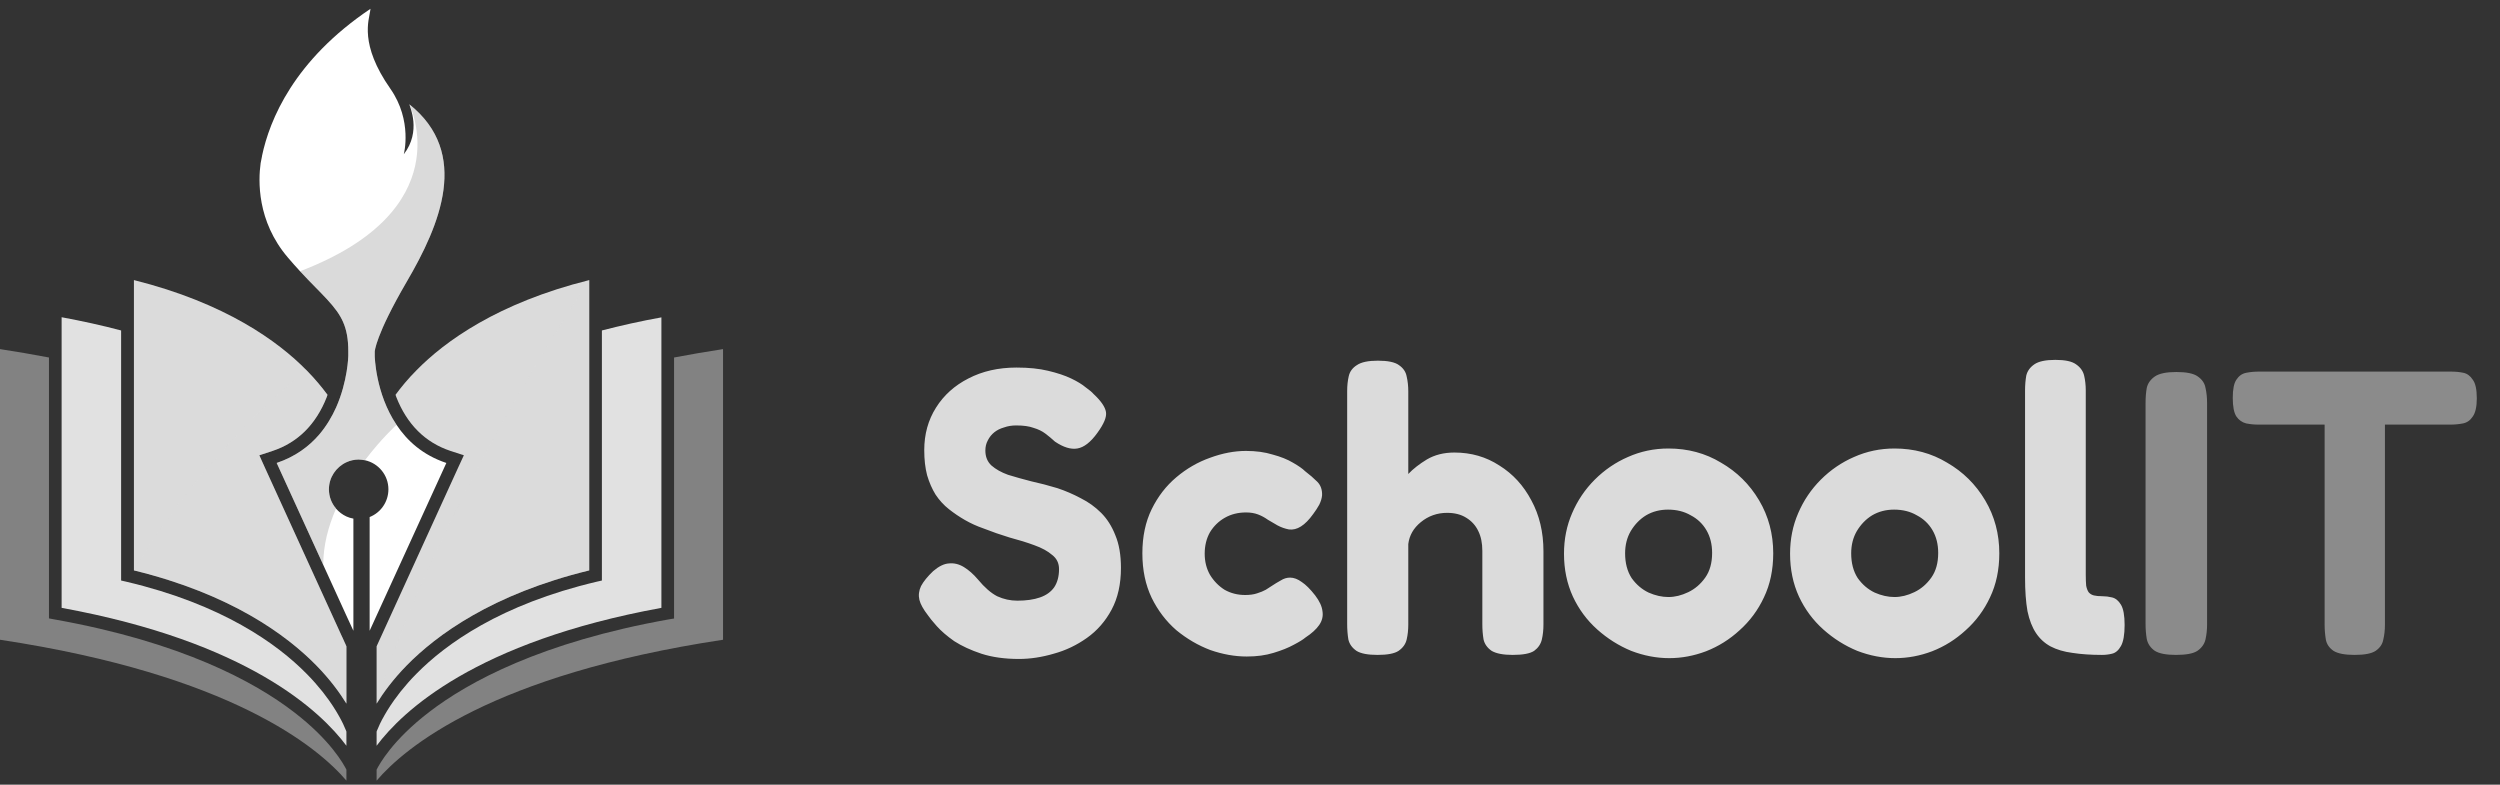
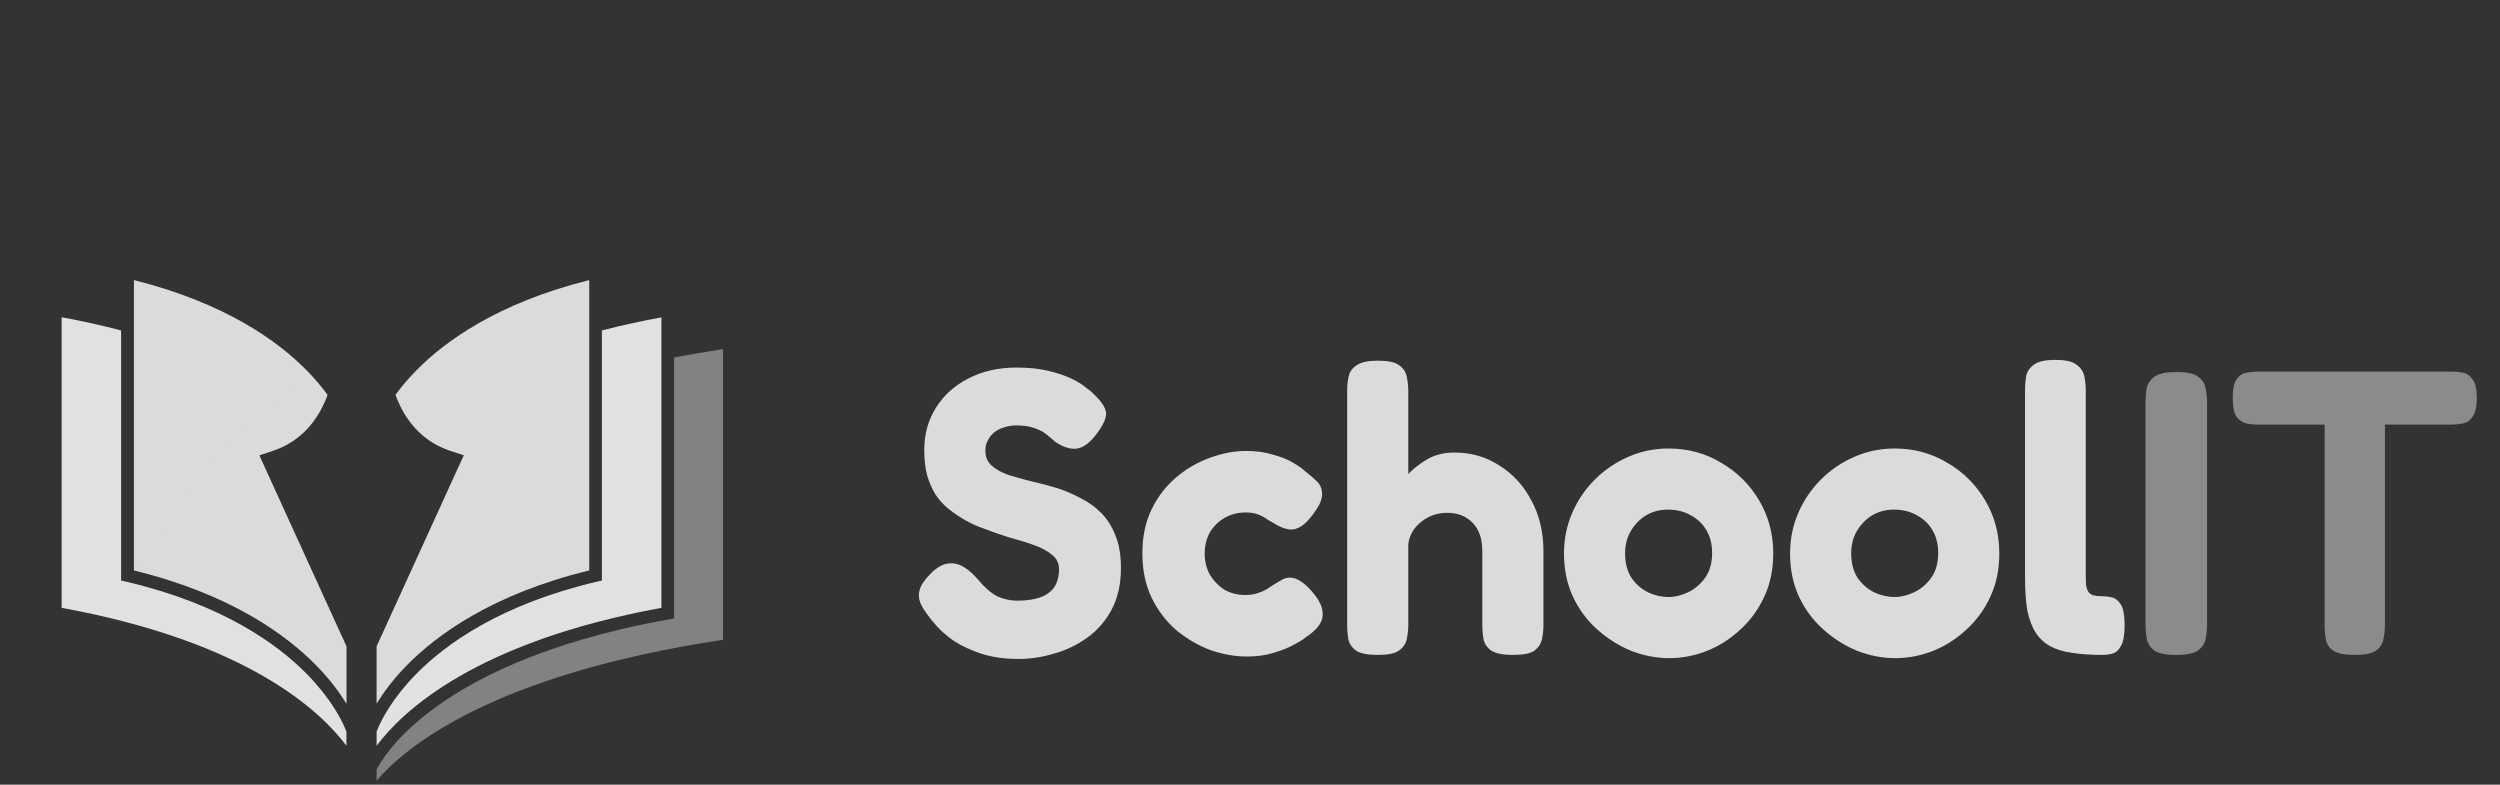
<svg xmlns="http://www.w3.org/2000/svg" width="137" height="43" viewBox="0 0 137 43" fill="none">
  <rect x="0" y="0" width="137" height="43" fill="#333333" stroke="none" />
  <path d="M18.984 40.096V40.868C17.58 38.981 13.579 35.175 3.377 33.31V17.384C4.508 17.594 5.608 17.836 6.637 18.109V31.813L6.91 31.875C12.191 33.115 15.201 35.299 16.793 36.914C17.136 37.257 17.424 37.593 17.674 37.904C17.71 37.951 17.744 37.995 17.775 38.037C17.832 38.11 17.884 38.18 17.931 38.248C17.957 38.279 17.983 38.313 18.009 38.349C18.16 38.562 18.293 38.762 18.407 38.95C18.454 39.028 18.498 39.103 18.54 39.176C18.758 39.55 18.883 39.839 18.945 39.995C18.956 40.016 18.963 40.034 18.969 40.049C18.974 40.065 18.979 40.081 18.984 40.096Z" fill="#E1E1E1" />
  <path d="M20.638 40.096V40.868C22.042 38.989 26.043 35.175 36.245 33.31V17.392C35.114 17.594 34.014 17.844 32.984 18.109V31.813L32.712 31.875C27.431 33.115 24.421 35.299 22.829 36.914C22.486 37.257 22.198 37.593 21.948 37.904C21.912 37.951 21.878 37.995 21.847 38.037C21.789 38.11 21.737 38.18 21.691 38.248C21.665 38.279 21.639 38.313 21.613 38.349C21.462 38.562 21.329 38.762 21.215 38.95C21.168 39.028 21.124 39.103 21.082 39.176C20.864 39.55 20.739 39.839 20.677 39.995C20.666 40.016 20.659 40.034 20.653 40.049C20.648 40.065 20.643 40.081 20.638 40.096Z" fill="#E1E1E1" />
-   <path d="M18.984 42.179V42.779C17.432 40.962 12.69 36.976 0 35.058V19.131C0.92 19.271 1.817 19.427 2.683 19.591V33.888L2.972 33.942C9.976 35.19 13.969 37.382 16.083 39.004C18.119 40.556 18.844 41.898 18.984 42.179Z" fill="#828282" />
  <path d="M18.984 35.416V38.56C18.625 37.975 18.095 37.242 17.331 36.462C15.7 34.8 12.651 32.554 7.339 31.259V15.348C12.354 16.604 15.248 18.71 16.793 20.285C17.268 20.761 17.643 21.221 17.947 21.634C17.931 21.671 17.918 21.71 17.908 21.752C17.323 23.249 16.325 24.247 14.944 24.708L14.211 24.949L14.531 25.659L18.727 34.855L18.766 34.933L18.984 35.416Z" fill="#DBDBDB" />
  <path d="M20.638 42.179V42.779C22.19 40.962 26.932 36.976 39.622 35.058V19.131C38.702 19.271 37.805 19.427 36.939 19.591V33.895L36.65 33.942C29.646 35.19 25.653 37.382 23.539 39.004C21.503 40.556 20.778 41.898 20.638 42.179Z" fill="#828282" />
  <path d="M32.29 15.348V31.259C26.971 32.554 23.921 34.8 22.291 36.462C21.527 37.242 20.997 37.975 20.638 38.56V35.416L20.895 34.855L25.091 25.659L25.419 24.949L24.678 24.708C23.297 24.247 22.299 23.249 21.714 21.752C21.704 21.71 21.691 21.671 21.675 21.634C21.979 21.221 22.354 20.761 22.829 20.285C24.374 18.71 27.267 16.604 32.29 15.348Z" fill="#DBDBDB" />
-   <path d="M21.285 26.813C21.285 26.034 20.731 25.378 19.998 25.222C19.889 25.201 19.775 25.189 19.655 25.183C19.421 25.183 19.187 25.238 18.984 25.331C18.423 25.589 18.025 26.158 18.025 26.813C18.025 27.219 18.173 27.586 18.415 27.866C18.415 27.872 18.415 27.874 18.415 27.874C18.571 28.054 18.766 28.202 18.984 28.303C19.101 28.358 19.234 28.397 19.366 28.42V34.566L18.984 33.739L17.713 30.955L15.162 25.37C16.184 25.027 16.941 24.458 17.495 23.811C17.892 23.343 18.189 22.836 18.415 22.337C19.062 20.878 19.086 19.505 19.086 19.505V19.248C19.086 17.898 18.703 17.259 17.955 16.44C17.557 16.003 17.05 15.52 16.442 14.864C16.231 14.638 16.013 14.389 15.779 14.116C14.063 12.111 14.156 9.865 14.281 8.96C14.281 8.955 14.281 8.952 14.281 8.952C14.302 8.828 14.328 8.695 14.359 8.555C14.359 8.544 14.359 8.539 14.359 8.539C14.773 6.573 16.099 3.305 20.302 0.482C20.302 0.482 20.295 0.521 20.287 0.591C20.224 1.098 19.678 2.416 21.394 4.865C22.619 6.62 22.128 8.453 22.128 8.453C23.102 7.197 22.455 5.84 22.432 5.715C22.427 5.715 22.424 5.715 22.424 5.715C22.424 5.71 22.424 5.708 22.424 5.708C22.429 5.713 22.432 5.715 22.432 5.715C25.786 8.391 24.109 12.329 22.291 15.434C20.552 18.421 20.536 19.271 20.536 19.271V19.505C20.536 19.505 20.568 21.549 21.73 23.28C22.307 24.154 23.173 24.942 24.46 25.37L20.256 34.566V28.334C20.864 28.093 21.285 27.5 21.285 26.813Z" fill="white" />
  <g style="mix-blend-mode:soft-light" opacity="0.3">
-     <path d="M20.537 19.271V19.505C20.537 19.505 20.568 21.549 21.73 23.28C21.73 23.28 20.903 24.029 19.998 25.222C19.889 25.201 19.775 25.189 19.655 25.183C19.421 25.183 19.187 25.238 18.984 25.331C18.423 25.589 18.025 26.158 18.025 26.813C18.025 27.219 18.173 27.586 18.415 27.866C18.415 27.872 18.415 27.874 18.415 27.874C17.994 28.834 17.713 29.879 17.713 30.955L15.163 25.37C16.184 25.027 16.941 24.458 17.495 23.811C17.892 23.343 18.189 22.836 18.415 22.336C19.062 20.878 19.086 19.505 19.086 19.505V19.248C19.086 17.898 18.704 17.259 17.955 16.44C17.557 16.003 17.05 15.52 16.442 14.864C25.216 11.518 22.494 5.856 22.432 5.715C22.427 5.715 22.424 5.715 22.424 5.715C22.429 5.715 22.432 5.715 22.432 5.715C25.786 8.391 24.109 12.329 22.291 15.434C20.552 18.421 20.537 19.271 20.537 19.271Z" fill="#828282" />
-   </g>
+     </g>
  <g style="mix-blend-mode:soft-light" opacity="0.3">
-     <path d="M32.29 15.348V31.259C26.971 32.554 23.921 34.8 22.291 36.462C21.527 37.242 20.997 37.975 20.638 38.56C20.638 38.56 22.985 29.543 32.29 15.348Z" fill="#DBDBDB" />
-   </g>
+     </g>
  <g style="mix-blend-mode:soft-light" opacity="0.3">
    <path d="M18.984 38.559C18.625 37.975 18.095 37.241 17.331 36.461C15.7 34.8 12.651 32.554 7.339 31.259C11.294 24.551 16.793 20.285 16.793 20.285L17.947 21.634C17.931 21.671 17.918 21.71 17.908 21.751C17.323 23.249 16.325 24.247 14.944 24.707L14.211 24.949L14.531 25.659L18.727 34.855L18.984 35.416V38.559Z" fill="#DBDBDB" />
  </g>
  <path d="M55.839 36.111C55.056 36.111 54.368 36.014 53.777 35.822C53.2 35.63 52.705 35.401 52.291 35.135C51.892 34.854 51.574 34.58 51.337 34.314C51.1 34.048 50.938 33.848 50.849 33.715C50.598 33.39 50.442 33.109 50.383 32.873C50.324 32.621 50.354 32.37 50.472 32.118C50.605 31.867 50.827 31.593 51.137 31.298C51.448 31.032 51.736 30.891 52.002 30.876C52.283 30.847 52.557 30.913 52.823 31.076C53.089 31.239 53.348 31.468 53.599 31.764C53.954 32.192 54.301 32.495 54.642 32.673C54.996 32.836 55.366 32.917 55.751 32.917C56.239 32.917 56.653 32.858 56.993 32.739C57.333 32.621 57.591 32.436 57.769 32.185C57.946 31.919 58.035 31.586 58.035 31.187C58.035 30.862 57.909 30.603 57.658 30.411C57.421 30.204 57.096 30.026 56.682 29.878C56.283 29.73 55.832 29.59 55.329 29.457C54.841 29.309 54.353 29.139 53.865 28.947C53.525 28.829 53.2 28.681 52.889 28.503C52.579 28.326 52.283 28.126 52.002 27.904C51.721 27.683 51.477 27.416 51.27 27.106C51.078 26.796 50.923 26.441 50.805 26.041C50.701 25.642 50.649 25.184 50.649 24.666C50.649 23.794 50.864 23.018 51.293 22.338C51.721 21.657 52.313 21.125 53.067 20.741C53.836 20.341 54.715 20.142 55.706 20.142C56.372 20.142 56.948 20.201 57.436 20.319C57.939 20.438 58.36 20.578 58.7 20.741C59.04 20.903 59.306 21.066 59.499 21.229C59.706 21.377 59.846 21.495 59.92 21.584C60.334 21.968 60.563 22.301 60.608 22.582C60.652 22.848 60.497 23.225 60.142 23.713C59.772 24.23 59.403 24.518 59.033 24.578C58.678 24.637 58.272 24.511 57.813 24.201C57.636 24.038 57.458 23.89 57.281 23.757C57.103 23.624 56.889 23.52 56.638 23.447C56.401 23.358 56.083 23.314 55.684 23.314C55.447 23.314 55.226 23.35 55.019 23.424C54.812 23.483 54.634 23.572 54.486 23.691C54.339 23.809 54.22 23.957 54.132 24.134C54.043 24.297 53.998 24.482 53.998 24.689C53.998 25.029 54.109 25.302 54.331 25.509C54.568 25.716 54.871 25.886 55.24 26.019C55.625 26.138 56.046 26.256 56.505 26.374C56.978 26.478 57.458 26.603 57.946 26.751C58.39 26.899 58.819 27.084 59.233 27.306C59.647 27.513 60.016 27.779 60.342 28.104C60.667 28.429 60.926 28.836 61.118 29.324C61.325 29.812 61.428 30.411 61.428 31.12C61.428 32.008 61.258 32.769 60.918 33.405C60.578 34.041 60.127 34.558 59.565 34.957C59.003 35.356 58.397 35.645 57.747 35.822C57.096 36.014 56.46 36.111 55.839 36.111ZM68.324 35.977C67.673 35.977 67.008 35.859 66.328 35.623C65.662 35.371 65.041 35.009 64.465 34.536C63.903 34.048 63.452 33.456 63.112 32.762C62.772 32.052 62.602 31.239 62.602 30.322C62.602 29.405 62.772 28.599 63.112 27.904C63.452 27.209 63.903 26.625 64.465 26.152C65.026 25.679 65.64 25.324 66.305 25.088C66.986 24.836 67.644 24.711 68.279 24.711C68.826 24.711 69.314 24.777 69.743 24.91C70.187 25.029 70.556 25.177 70.852 25.354C71.162 25.531 71.384 25.687 71.517 25.82C71.769 26.012 71.99 26.204 72.183 26.396C72.375 26.588 72.464 26.84 72.449 27.15C72.434 27.313 72.382 27.483 72.294 27.66C72.205 27.823 72.094 27.993 71.961 28.171C71.517 28.792 71.074 29.073 70.63 29.013C70.409 28.969 70.201 28.895 70.009 28.792C69.832 28.688 69.654 28.585 69.477 28.481C69.314 28.363 69.137 28.267 68.945 28.193C68.752 28.119 68.531 28.082 68.279 28.082C67.85 28.082 67.466 28.178 67.126 28.37C66.786 28.562 66.512 28.829 66.305 29.169C66.113 29.509 66.017 29.901 66.017 30.344C66.017 30.773 66.113 31.157 66.305 31.497C66.512 31.837 66.778 32.111 67.104 32.318C67.444 32.51 67.821 32.606 68.235 32.606C68.486 32.606 68.701 32.577 68.878 32.518C69.07 32.459 69.233 32.392 69.366 32.318C69.499 32.229 69.603 32.163 69.677 32.118C69.854 32 70.024 31.897 70.187 31.808C70.349 31.704 70.519 31.653 70.697 31.653C70.904 31.653 71.118 31.734 71.34 31.897C71.562 32.044 71.806 32.288 72.072 32.629C72.308 32.939 72.442 33.227 72.471 33.493C72.515 33.76 72.456 34.011 72.294 34.248C72.131 34.484 71.88 34.713 71.54 34.935C71.421 35.039 71.207 35.172 70.896 35.334C70.601 35.497 70.231 35.645 69.787 35.778C69.359 35.911 68.871 35.977 68.324 35.977ZM75.488 35.889C74.956 35.889 74.571 35.815 74.335 35.667C74.098 35.504 73.95 35.297 73.891 35.046C73.847 34.78 73.825 34.499 73.825 34.203V21.428C73.825 21.133 73.854 20.859 73.913 20.608C73.972 20.356 74.12 20.157 74.357 20.009C74.593 19.846 74.978 19.765 75.51 19.765C76.057 19.765 76.442 19.846 76.663 20.009C76.9 20.172 77.04 20.378 77.085 20.63C77.144 20.881 77.174 21.155 77.174 21.45V25.975C77.44 25.694 77.78 25.428 78.194 25.177C78.623 24.925 79.125 24.799 79.702 24.799C80.619 24.799 81.439 25.036 82.164 25.509C82.903 25.968 83.487 26.603 83.916 27.416C84.359 28.23 84.581 29.161 84.581 30.211V34.225C84.581 34.521 84.552 34.795 84.493 35.046C84.433 35.297 84.293 35.504 84.071 35.667C83.849 35.815 83.457 35.889 82.896 35.889C82.378 35.889 81.994 35.815 81.742 35.667C81.506 35.504 81.358 35.297 81.299 35.046C81.254 34.78 81.232 34.499 81.232 34.203V30.189C81.232 29.76 81.158 29.398 81.01 29.102C80.863 28.792 80.641 28.548 80.345 28.37C80.064 28.193 79.717 28.104 79.303 28.104C78.756 28.104 78.275 28.274 77.861 28.614C77.462 28.939 77.233 29.339 77.174 29.812V34.225C77.174 34.521 77.144 34.795 77.085 35.046C77.026 35.297 76.878 35.504 76.641 35.667C76.419 35.815 76.035 35.889 75.488 35.889ZM91.473 36.066C90.778 36.066 90.084 35.933 89.389 35.667C88.709 35.386 88.088 34.994 87.526 34.492C86.964 33.989 86.52 33.39 86.195 32.695C85.87 31.985 85.707 31.202 85.707 30.344C85.707 29.546 85.855 28.806 86.15 28.126C86.446 27.431 86.86 26.818 87.392 26.285C87.925 25.753 88.531 25.339 89.211 25.043C89.906 24.733 90.645 24.578 91.429 24.578C92.494 24.578 93.455 24.836 94.312 25.354C95.185 25.857 95.88 26.544 96.397 27.416C96.915 28.289 97.173 29.257 97.173 30.322C97.173 31.224 97.003 32.03 96.663 32.739C96.338 33.434 95.894 34.033 95.332 34.536C94.785 35.039 94.172 35.423 93.492 35.689C92.826 35.941 92.154 36.066 91.473 36.066ZM91.429 32.717C91.784 32.717 92.146 32.629 92.516 32.451C92.885 32.274 93.196 32.008 93.447 31.653C93.699 31.298 93.824 30.847 93.824 30.3C93.824 29.827 93.721 29.413 93.514 29.058C93.307 28.703 93.019 28.429 92.649 28.237C92.294 28.03 91.88 27.927 91.407 27.927C90.963 27.927 90.564 28.03 90.209 28.237C89.869 28.444 89.588 28.733 89.366 29.102C89.159 29.457 89.056 29.864 89.056 30.322C89.056 30.854 89.174 31.305 89.411 31.675C89.662 32.03 89.973 32.296 90.342 32.473C90.712 32.636 91.074 32.717 91.429 32.717ZM103.862 36.066C103.167 36.066 102.472 35.933 101.778 35.667C101.097 35.386 100.476 34.994 99.915 34.492C99.353 33.989 98.909 33.39 98.584 32.695C98.258 31.985 98.096 31.202 98.096 30.344C98.096 29.546 98.244 28.806 98.539 28.126C98.835 27.431 99.249 26.818 99.781 26.285C100.314 25.753 100.92 25.339 101.6 25.043C102.295 24.733 103.034 24.578 103.818 24.578C104.883 24.578 105.844 24.836 106.701 25.354C107.574 25.857 108.269 26.544 108.786 27.416C109.304 28.289 109.562 29.257 109.562 30.322C109.562 31.224 109.392 32.03 109.052 32.739C108.727 33.434 108.283 34.033 107.721 34.536C107.174 35.039 106.561 35.423 105.881 35.689C105.215 35.941 104.542 36.066 103.862 36.066ZM103.818 32.717C104.173 32.717 104.535 32.629 104.905 32.451C105.274 32.274 105.585 32.008 105.836 31.653C106.088 31.298 106.213 30.847 106.213 30.3C106.213 29.827 106.11 29.413 105.903 29.058C105.696 28.703 105.407 28.429 105.038 28.237C104.683 28.03 104.269 27.927 103.796 27.927C103.352 27.927 102.953 28.03 102.598 28.237C102.258 28.444 101.977 28.733 101.755 29.102C101.548 29.457 101.445 29.864 101.445 30.322C101.445 30.854 101.563 31.305 101.8 31.675C102.051 32.03 102.362 32.296 102.731 32.473C103.101 32.636 103.463 32.717 103.818 32.717ZM115.187 35.889C114.58 35.889 114.041 35.852 113.568 35.778C113.109 35.719 112.71 35.6 112.37 35.423C112.045 35.246 111.779 35.002 111.572 34.691C111.365 34.381 111.209 33.981 111.106 33.493C111.017 32.991 110.973 32.377 110.973 31.653V21.406C110.973 21.11 110.995 20.837 111.039 20.585C111.098 20.334 111.246 20.127 111.483 19.965C111.719 19.802 112.104 19.721 112.636 19.721C113.168 19.721 113.545 19.802 113.767 19.965C114.004 20.127 114.152 20.334 114.211 20.585C114.27 20.837 114.3 21.11 114.3 21.406V31.497C114.3 31.734 114.307 31.934 114.322 32.096C114.351 32.244 114.396 32.362 114.455 32.451C114.529 32.54 114.625 32.599 114.743 32.629C114.861 32.658 115.017 32.673 115.209 32.673C115.386 32.673 115.564 32.695 115.741 32.739C115.933 32.784 116.096 32.917 116.229 33.139C116.362 33.36 116.429 33.73 116.429 34.248C116.429 34.78 116.362 35.164 116.229 35.401C116.096 35.638 115.933 35.778 115.741 35.822C115.564 35.867 115.379 35.889 115.187 35.889Z" fill="#DBDBDB" />
  <path d="M119.241 35.889C118.708 35.889 118.324 35.815 118.087 35.667C117.851 35.504 117.703 35.29 117.644 35.024C117.599 34.758 117.577 34.484 117.577 34.203V22.072C117.577 21.776 117.599 21.502 117.644 21.251C117.703 21 117.851 20.793 118.087 20.63C118.324 20.467 118.716 20.386 119.263 20.386C119.825 20.386 120.216 20.467 120.438 20.63C120.675 20.793 120.815 21 120.86 21.251C120.919 21.502 120.948 21.783 120.948 22.094V34.225C120.948 34.506 120.919 34.78 120.86 35.046C120.8 35.297 120.653 35.504 120.416 35.667C120.194 35.815 119.802 35.889 119.241 35.889ZM134.309 20.364C134.561 20.364 134.79 20.386 134.997 20.43C135.204 20.475 135.374 20.6 135.507 20.807C135.655 21 135.729 21.34 135.729 21.828C135.729 22.286 135.655 22.619 135.507 22.826C135.374 23.032 135.196 23.158 134.975 23.203C134.753 23.247 134.516 23.269 134.265 23.269H130.694V34.248C130.694 34.529 130.665 34.795 130.605 35.046C130.561 35.297 130.421 35.504 130.184 35.667C129.962 35.815 129.578 35.889 129.031 35.889C128.498 35.889 128.114 35.815 127.877 35.667C127.641 35.504 127.5 35.297 127.456 35.046C127.412 34.78 127.389 34.506 127.389 34.225V23.269H123.774C123.538 23.269 123.309 23.247 123.087 23.203C122.865 23.143 122.688 23.018 122.555 22.826C122.421 22.619 122.355 22.279 122.355 21.805C122.355 21.332 122.421 21 122.555 20.807C122.688 20.6 122.865 20.475 123.087 20.43C123.309 20.386 123.538 20.364 123.774 20.364H134.309Z" fill="#8B8B8B" />
</svg>